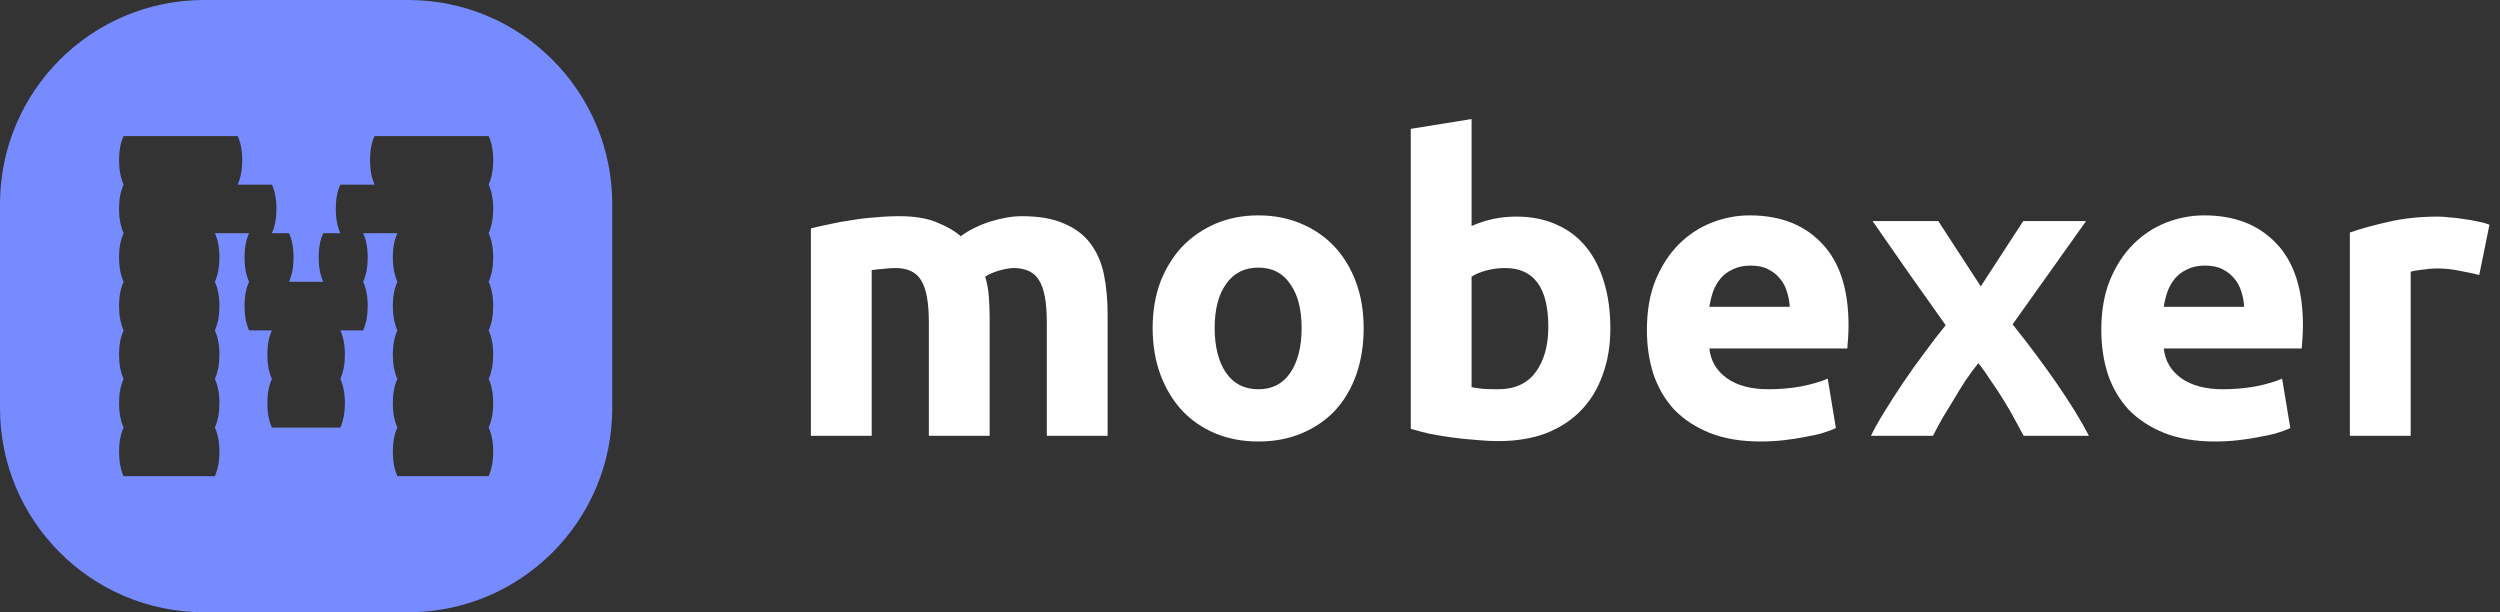
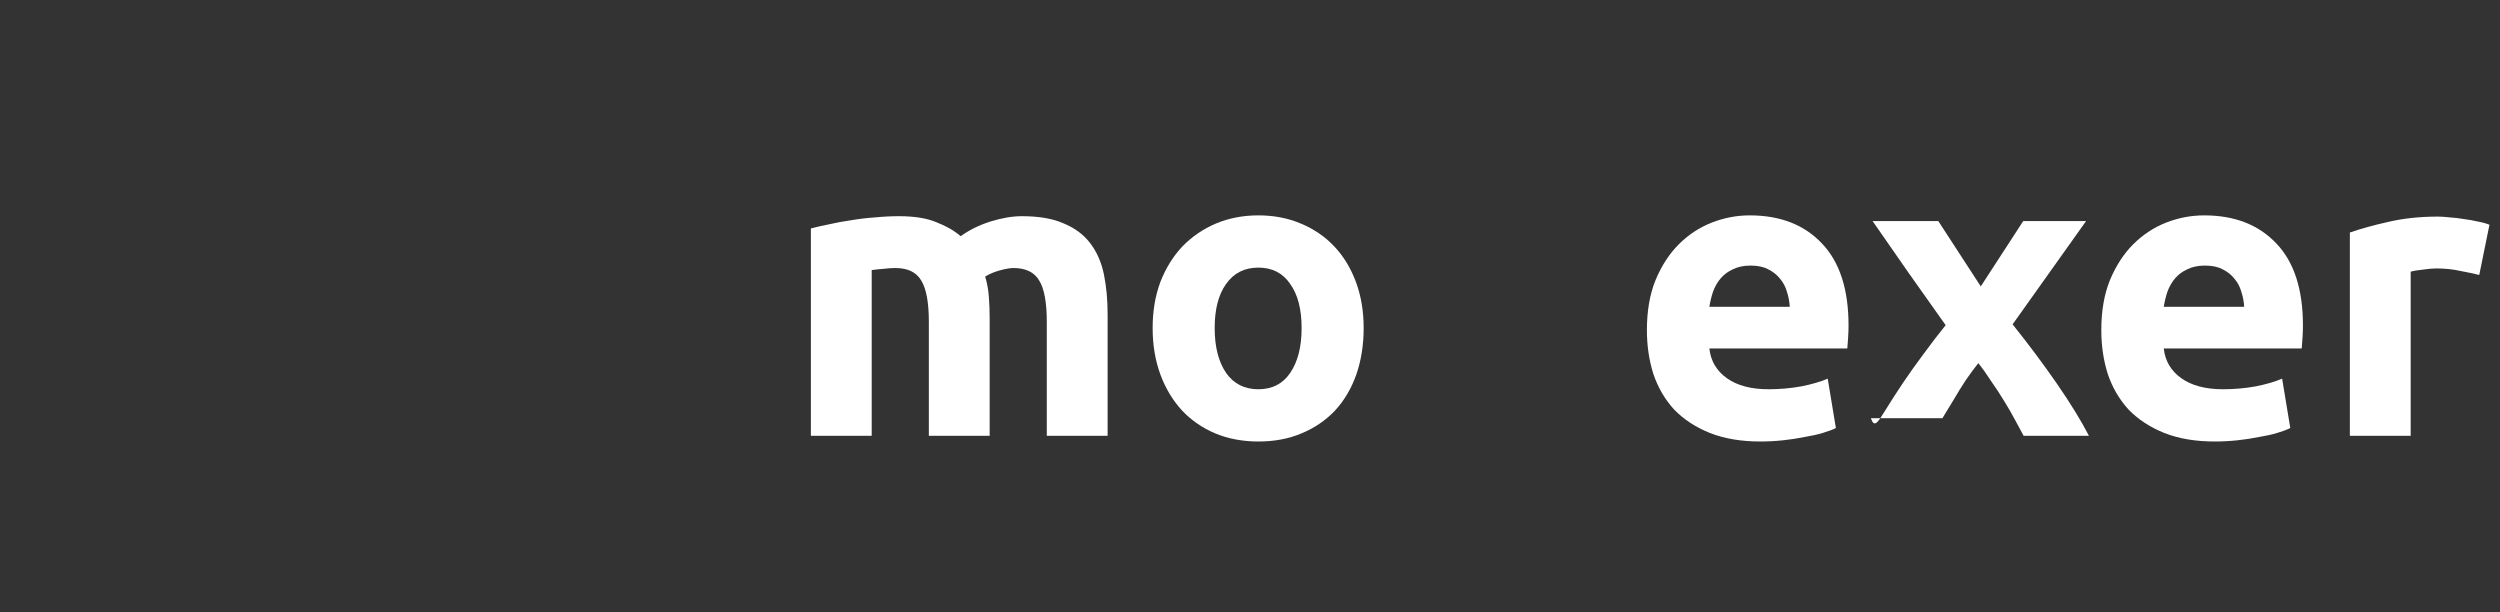
<svg xmlns="http://www.w3.org/2000/svg" width="147" height="36" viewBox="0 0 147 36" fill="none">
  <rect x="0" y="0" width="147" height="36" fill="#333333" stroke="none" />
  <path d="M54.616 18.928C54.616 17.776 54.464 16.96 54.16 16.48C53.872 16 53.368 15.76 52.648 15.76C52.424 15.76 52.192 15.776 51.952 15.808C51.712 15.824 51.48 15.848 51.256 15.88V25.624H47.68V13.432C47.984 13.352 48.336 13.272 48.736 13.192C49.152 13.096 49.584 13.016 50.032 12.952C50.496 12.872 50.968 12.816 51.448 12.784C51.928 12.736 52.4 12.712 52.864 12.712C53.776 12.712 54.512 12.832 55.072 13.072C55.648 13.296 56.12 13.568 56.488 13.888C57 13.52 57.584 13.232 58.24 13.024C58.912 12.816 59.528 12.712 60.088 12.712C61.096 12.712 61.92 12.856 62.56 13.144C63.216 13.416 63.736 13.808 64.12 14.32C64.504 14.832 64.768 15.44 64.912 16.144C65.056 16.848 65.128 17.632 65.128 18.496V25.624H61.552V18.928C61.552 17.776 61.4 16.96 61.096 16.48C60.808 16 60.304 15.76 59.584 15.76C59.392 15.76 59.12 15.808 58.768 15.904C58.432 16 58.152 16.12 57.928 16.264C58.04 16.632 58.112 17.024 58.144 17.44C58.176 17.84 58.192 18.272 58.192 18.736V25.624H54.616V18.928Z" fill="white" />
  <path d="M80.183 19.288C80.183 20.28 80.039 21.192 79.751 22.024C79.463 22.84 79.047 23.544 78.503 24.136C77.959 24.712 77.303 25.16 76.535 25.48C75.783 25.8 74.935 25.96 73.991 25.96C73.063 25.96 72.215 25.8 71.447 25.48C70.695 25.16 70.047 24.712 69.503 24.136C68.959 23.544 68.535 22.84 68.231 22.024C67.927 21.192 67.775 20.28 67.775 19.288C67.775 18.296 67.927 17.392 68.231 16.576C68.551 15.76 68.983 15.064 69.527 14.488C70.087 13.912 70.743 13.464 71.495 13.144C72.263 12.824 73.095 12.664 73.991 12.664C74.903 12.664 75.735 12.824 76.487 13.144C77.255 13.464 77.911 13.912 78.455 14.488C78.999 15.064 79.423 15.76 79.727 16.576C80.031 17.392 80.183 18.296 80.183 19.288ZM76.535 19.288C76.535 18.184 76.311 17.32 75.863 16.696C75.431 16.056 74.807 15.736 73.991 15.736C73.175 15.736 72.543 16.056 72.095 16.696C71.647 17.32 71.423 18.184 71.423 19.288C71.423 20.392 71.647 21.272 72.095 21.928C72.543 22.568 73.175 22.888 73.991 22.888C74.807 22.888 75.431 22.568 75.863 21.928C76.311 21.272 76.535 20.392 76.535 19.288Z" fill="white" />
-   <path d="M91.041 19.216C91.041 16.912 90.193 15.76 88.497 15.76C88.129 15.76 87.761 15.808 87.393 15.904C87.041 16 86.753 16.12 86.529 16.264V22.768C86.705 22.8 86.929 22.832 87.201 22.864C87.473 22.88 87.769 22.888 88.089 22.888C89.065 22.888 89.801 22.552 90.297 21.88C90.793 21.208 91.041 20.32 91.041 19.216ZM94.689 19.312C94.689 20.32 94.537 21.232 94.233 22.048C93.945 22.864 93.521 23.56 92.961 24.136C92.401 24.712 91.713 25.16 90.897 25.48C90.081 25.784 89.153 25.936 88.113 25.936C87.681 25.936 87.225 25.912 86.745 25.864C86.281 25.832 85.817 25.784 85.353 25.72C84.905 25.656 84.473 25.584 84.057 25.504C83.641 25.408 83.273 25.312 82.953 25.216V7.576L86.529 7V13.288C86.929 13.112 87.345 12.976 87.777 12.88C88.209 12.784 88.673 12.736 89.169 12.736C90.065 12.736 90.857 12.896 91.545 13.216C92.233 13.52 92.809 13.96 93.273 14.536C93.737 15.112 94.089 15.808 94.329 16.624C94.569 17.424 94.689 18.32 94.689 19.312Z" fill="white" />
  <path d="M96.838 19.408C96.838 18.288 97.006 17.312 97.342 16.48C97.694 15.632 98.15 14.928 98.71 14.368C99.27 13.808 99.91 13.384 100.63 13.096C101.366 12.808 102.118 12.664 102.886 12.664C104.678 12.664 106.094 13.216 107.134 14.32C108.174 15.408 108.694 17.016 108.694 19.144C108.694 19.352 108.686 19.584 108.67 19.84C108.654 20.08 108.638 20.296 108.622 20.488H100.51C100.59 21.224 100.934 21.808 101.542 22.24C102.15 22.672 102.966 22.888 103.99 22.888C104.646 22.888 105.286 22.832 105.91 22.72C106.55 22.592 107.07 22.44 107.47 22.264L107.95 25.168C107.758 25.264 107.502 25.36 107.182 25.456C106.862 25.552 106.502 25.632 106.102 25.696C105.718 25.776 105.302 25.84 104.854 25.888C104.406 25.936 103.958 25.96 103.51 25.96C102.374 25.96 101.382 25.792 100.534 25.456C99.702 25.12 99.006 24.664 98.446 24.088C97.902 23.496 97.494 22.8 97.222 22C96.966 21.2 96.838 20.336 96.838 19.408ZM105.238 18.04C105.222 17.736 105.166 17.44 105.07 17.152C104.99 16.864 104.854 16.608 104.662 16.384C104.486 16.16 104.254 15.976 103.966 15.832C103.694 15.688 103.35 15.616 102.934 15.616C102.534 15.616 102.19 15.688 101.902 15.832C101.614 15.96 101.374 16.136 101.182 16.36C100.99 16.584 100.838 16.848 100.726 17.152C100.63 17.44 100.558 17.736 100.51 18.04H105.238Z" fill="white" />
-   <path d="M116.469 16.84L118.965 13H122.661L118.341 19.072C119.301 20.272 120.173 21.44 120.957 22.576C121.741 23.712 122.365 24.728 122.829 25.624H118.989C118.861 25.384 118.701 25.088 118.509 24.736C118.317 24.368 118.101 23.992 117.861 23.608C117.621 23.208 117.365 22.816 117.093 22.432C116.837 22.032 116.581 21.672 116.325 21.352C116.085 21.656 115.837 21.992 115.581 22.36C115.341 22.728 115.109 23.104 114.885 23.488C114.661 23.856 114.437 24.224 114.213 24.592C114.005 24.96 113.821 25.304 113.661 25.624H110.013C110.205 25.224 110.469 24.752 110.805 24.208C111.141 23.664 111.501 23.104 111.885 22.528C112.285 21.936 112.701 21.352 113.133 20.776C113.565 20.184 113.989 19.632 114.405 19.12C113.685 18.112 112.965 17.096 112.245 16.072C111.525 15.032 110.813 14.008 110.109 13H113.973L116.469 16.84Z" fill="white" />
+   <path d="M116.469 16.84L118.965 13H122.661L118.341 19.072C119.301 20.272 120.173 21.44 120.957 22.576C121.741 23.712 122.365 24.728 122.829 25.624H118.989C118.861 25.384 118.701 25.088 118.509 24.736C118.317 24.368 118.101 23.992 117.861 23.608C117.621 23.208 117.365 22.816 117.093 22.432C116.837 22.032 116.581 21.672 116.325 21.352C116.085 21.656 115.837 21.992 115.581 22.36C115.341 22.728 115.109 23.104 114.885 23.488C114.661 23.856 114.437 24.224 114.213 24.592H110.013C110.205 25.224 110.469 24.752 110.805 24.208C111.141 23.664 111.501 23.104 111.885 22.528C112.285 21.936 112.701 21.352 113.133 20.776C113.565 20.184 113.989 19.632 114.405 19.12C113.685 18.112 112.965 17.096 112.245 16.072C111.525 15.032 110.813 14.008 110.109 13H113.973L116.469 16.84Z" fill="white" />
  <path d="M123.557 19.408C123.557 18.288 123.725 17.312 124.061 16.48C124.413 15.632 124.869 14.928 125.429 14.368C125.989 13.808 126.629 13.384 127.349 13.096C128.085 12.808 128.837 12.664 129.605 12.664C131.397 12.664 132.813 13.216 133.853 14.32C134.893 15.408 135.413 17.016 135.413 19.144C135.413 19.352 135.405 19.584 135.389 19.84C135.373 20.08 135.357 20.296 135.341 20.488H127.229C127.309 21.224 127.653 21.808 128.261 22.24C128.869 22.672 129.685 22.888 130.709 22.888C131.365 22.888 132.005 22.832 132.629 22.72C133.269 22.592 133.789 22.44 134.189 22.264L134.669 25.168C134.477 25.264 134.221 25.36 133.901 25.456C133.581 25.552 133.221 25.632 132.821 25.696C132.437 25.776 132.021 25.84 131.573 25.888C131.125 25.936 130.677 25.96 130.229 25.96C129.093 25.96 128.101 25.792 127.253 25.456C126.421 25.12 125.725 24.664 125.165 24.088C124.621 23.496 124.213 22.8 123.941 22C123.685 21.2 123.557 20.336 123.557 19.408ZM131.957 18.04C131.941 17.736 131.885 17.44 131.789 17.152C131.709 16.864 131.573 16.608 131.381 16.384C131.205 16.16 130.973 15.976 130.685 15.832C130.413 15.688 130.069 15.616 129.653 15.616C129.253 15.616 128.909 15.688 128.621 15.832C128.333 15.96 128.093 16.136 127.901 16.36C127.709 16.584 127.557 16.848 127.445 17.152C127.349 17.44 127.277 17.736 127.229 18.04H131.957Z" fill="white" />
  <path d="M145.78 16.168C145.46 16.088 145.084 16.008 144.652 15.928C144.22 15.832 143.756 15.784 143.26 15.784C143.036 15.784 142.764 15.808 142.444 15.856C142.14 15.888 141.908 15.928 141.748 15.976V25.624H138.172V13.672C138.812 13.448 139.564 13.24 140.428 13.048C141.308 12.84 142.284 12.736 143.356 12.736C143.548 12.736 143.78 12.752 144.052 12.784C144.324 12.8 144.596 12.832 144.868 12.88C145.14 12.912 145.412 12.96 145.684 13.024C145.956 13.072 146.188 13.136 146.38 13.216L145.78 16.168Z" fill="white" />
-   <path fill-rule="evenodd" clip-rule="evenodd" d="M12 0C5.373 0 0 5.373 0 12V24C0 30.627 5.373 36 12 36H24C30.627 36 36 30.627 36 24V12C36 5.373 30.627 0 24 0H12ZM29 12.286C29 11.714 28.911 11.238 28.732 10.857C28.911 10.452 29 9.976 29 9.429C29 8.857 28.911 8.381 28.732 8H22.024C21.846 8.381 21.756 8.857 21.756 9.429C21.756 9.976 21.846 10.452 22.024 10.857H20.012C19.833 11.238 19.744 11.714 19.744 12.286C19.744 12.833 19.833 13.309 20.012 13.714H19.006C18.827 14.095 18.738 14.571 18.738 15.143C18.738 15.691 18.827 16.167 19.006 16.571H16.994C17.173 16.167 17.262 15.691 17.262 15.143C17.262 14.571 17.173 14.095 16.994 13.714H15.988C16.167 13.309 16.256 12.833 16.256 12.286C16.256 11.714 16.167 11.238 15.988 10.857H13.976C14.155 10.452 14.244 9.976 14.244 9.429C14.244 8.857 14.155 8.381 13.976 8H7.268C7.089 8.381 7 8.857 7 9.429C7 9.976 7.089 10.452 7.268 10.857C7.089 11.238 7 11.714 7 12.286C7 12.833 7.089 13.309 7.268 13.714C7.089 14.095 7 14.571 7 15.143C7 15.691 7.089 16.167 7.268 16.571C7.089 16.952 7 17.429 7 18C7 18.548 7.089 19.024 7.268 19.429C7.089 19.809 7 20.286 7 20.857C7 21.405 7.089 21.881 7.268 22.286C7.089 22.667 7 23.143 7 23.714C7 24.262 7.089 24.738 7.268 25.143C7.089 25.524 7 26 7 26.571C7 27.119 7.089 27.595 7.268 28H12.634C12.813 27.595 12.902 27.119 12.902 26.571C12.902 26 12.813 25.524 12.634 25.143C12.813 24.738 12.902 24.262 12.902 23.714C12.902 23.143 12.813 22.667 12.634 22.286C12.813 21.881 12.902 21.405 12.902 20.857C12.902 20.286 12.813 19.809 12.634 19.429C12.813 19.024 12.902 18.548 12.902 18C12.902 17.429 12.813 16.952 12.634 16.571C12.813 16.167 12.902 15.691 12.902 15.143C12.902 14.571 12.813 14.095 12.634 13.714H14.646C14.467 14.095 14.378 14.571 14.378 15.143C14.378 15.691 14.467 16.167 14.646 16.571C14.467 16.952 14.378 17.429 14.378 18C14.378 18.548 14.467 19.024 14.646 19.429H15.988C15.809 19.809 15.72 20.286 15.72 20.857C15.72 21.405 15.809 21.881 15.988 22.286C15.809 22.667 15.72 23.143 15.72 23.714C15.72 24.262 15.809 24.738 15.988 25.143H20.012C20.191 24.738 20.28 24.262 20.28 23.714C20.28 23.143 20.191 22.667 20.012 22.286C20.191 21.881 20.28 21.405 20.28 20.857C20.28 20.286 20.191 19.809 20.012 19.429H21.354C21.532 19.024 21.622 18.548 21.622 18C21.622 17.429 21.532 16.952 21.354 16.571C21.532 16.167 21.622 15.691 21.622 15.143C21.622 14.571 21.532 14.095 21.354 13.714H23.366C23.187 14.095 23.098 14.571 23.098 15.143C23.098 15.691 23.187 16.167 23.366 16.571C23.187 16.952 23.098 17.429 23.098 18C23.098 18.548 23.187 19.024 23.366 19.429C23.187 19.809 23.098 20.286 23.098 20.857C23.098 21.405 23.187 21.881 23.366 22.286C23.187 22.667 23.098 23.143 23.098 23.714C23.098 24.262 23.187 24.738 23.366 25.143C23.187 25.524 23.098 26 23.098 26.571C23.098 27.119 23.187 27.595 23.366 28H28.732C28.911 27.595 29 27.119 29 26.571C29 26 28.911 25.524 28.732 25.143C28.911 24.738 29 24.262 29 23.714C29 23.143 28.911 22.667 28.732 22.286C28.911 21.881 29 21.405 29 20.857C29 20.286 28.911 19.809 28.732 19.429C28.911 19.024 29 18.548 29 18C29 17.429 28.911 16.952 28.732 16.571C28.911 16.167 29 15.691 29 15.143C29 14.571 28.911 14.095 28.732 13.714C28.911 13.309 29 12.833 29 12.286Z" fill="#768BFF" />
</svg>